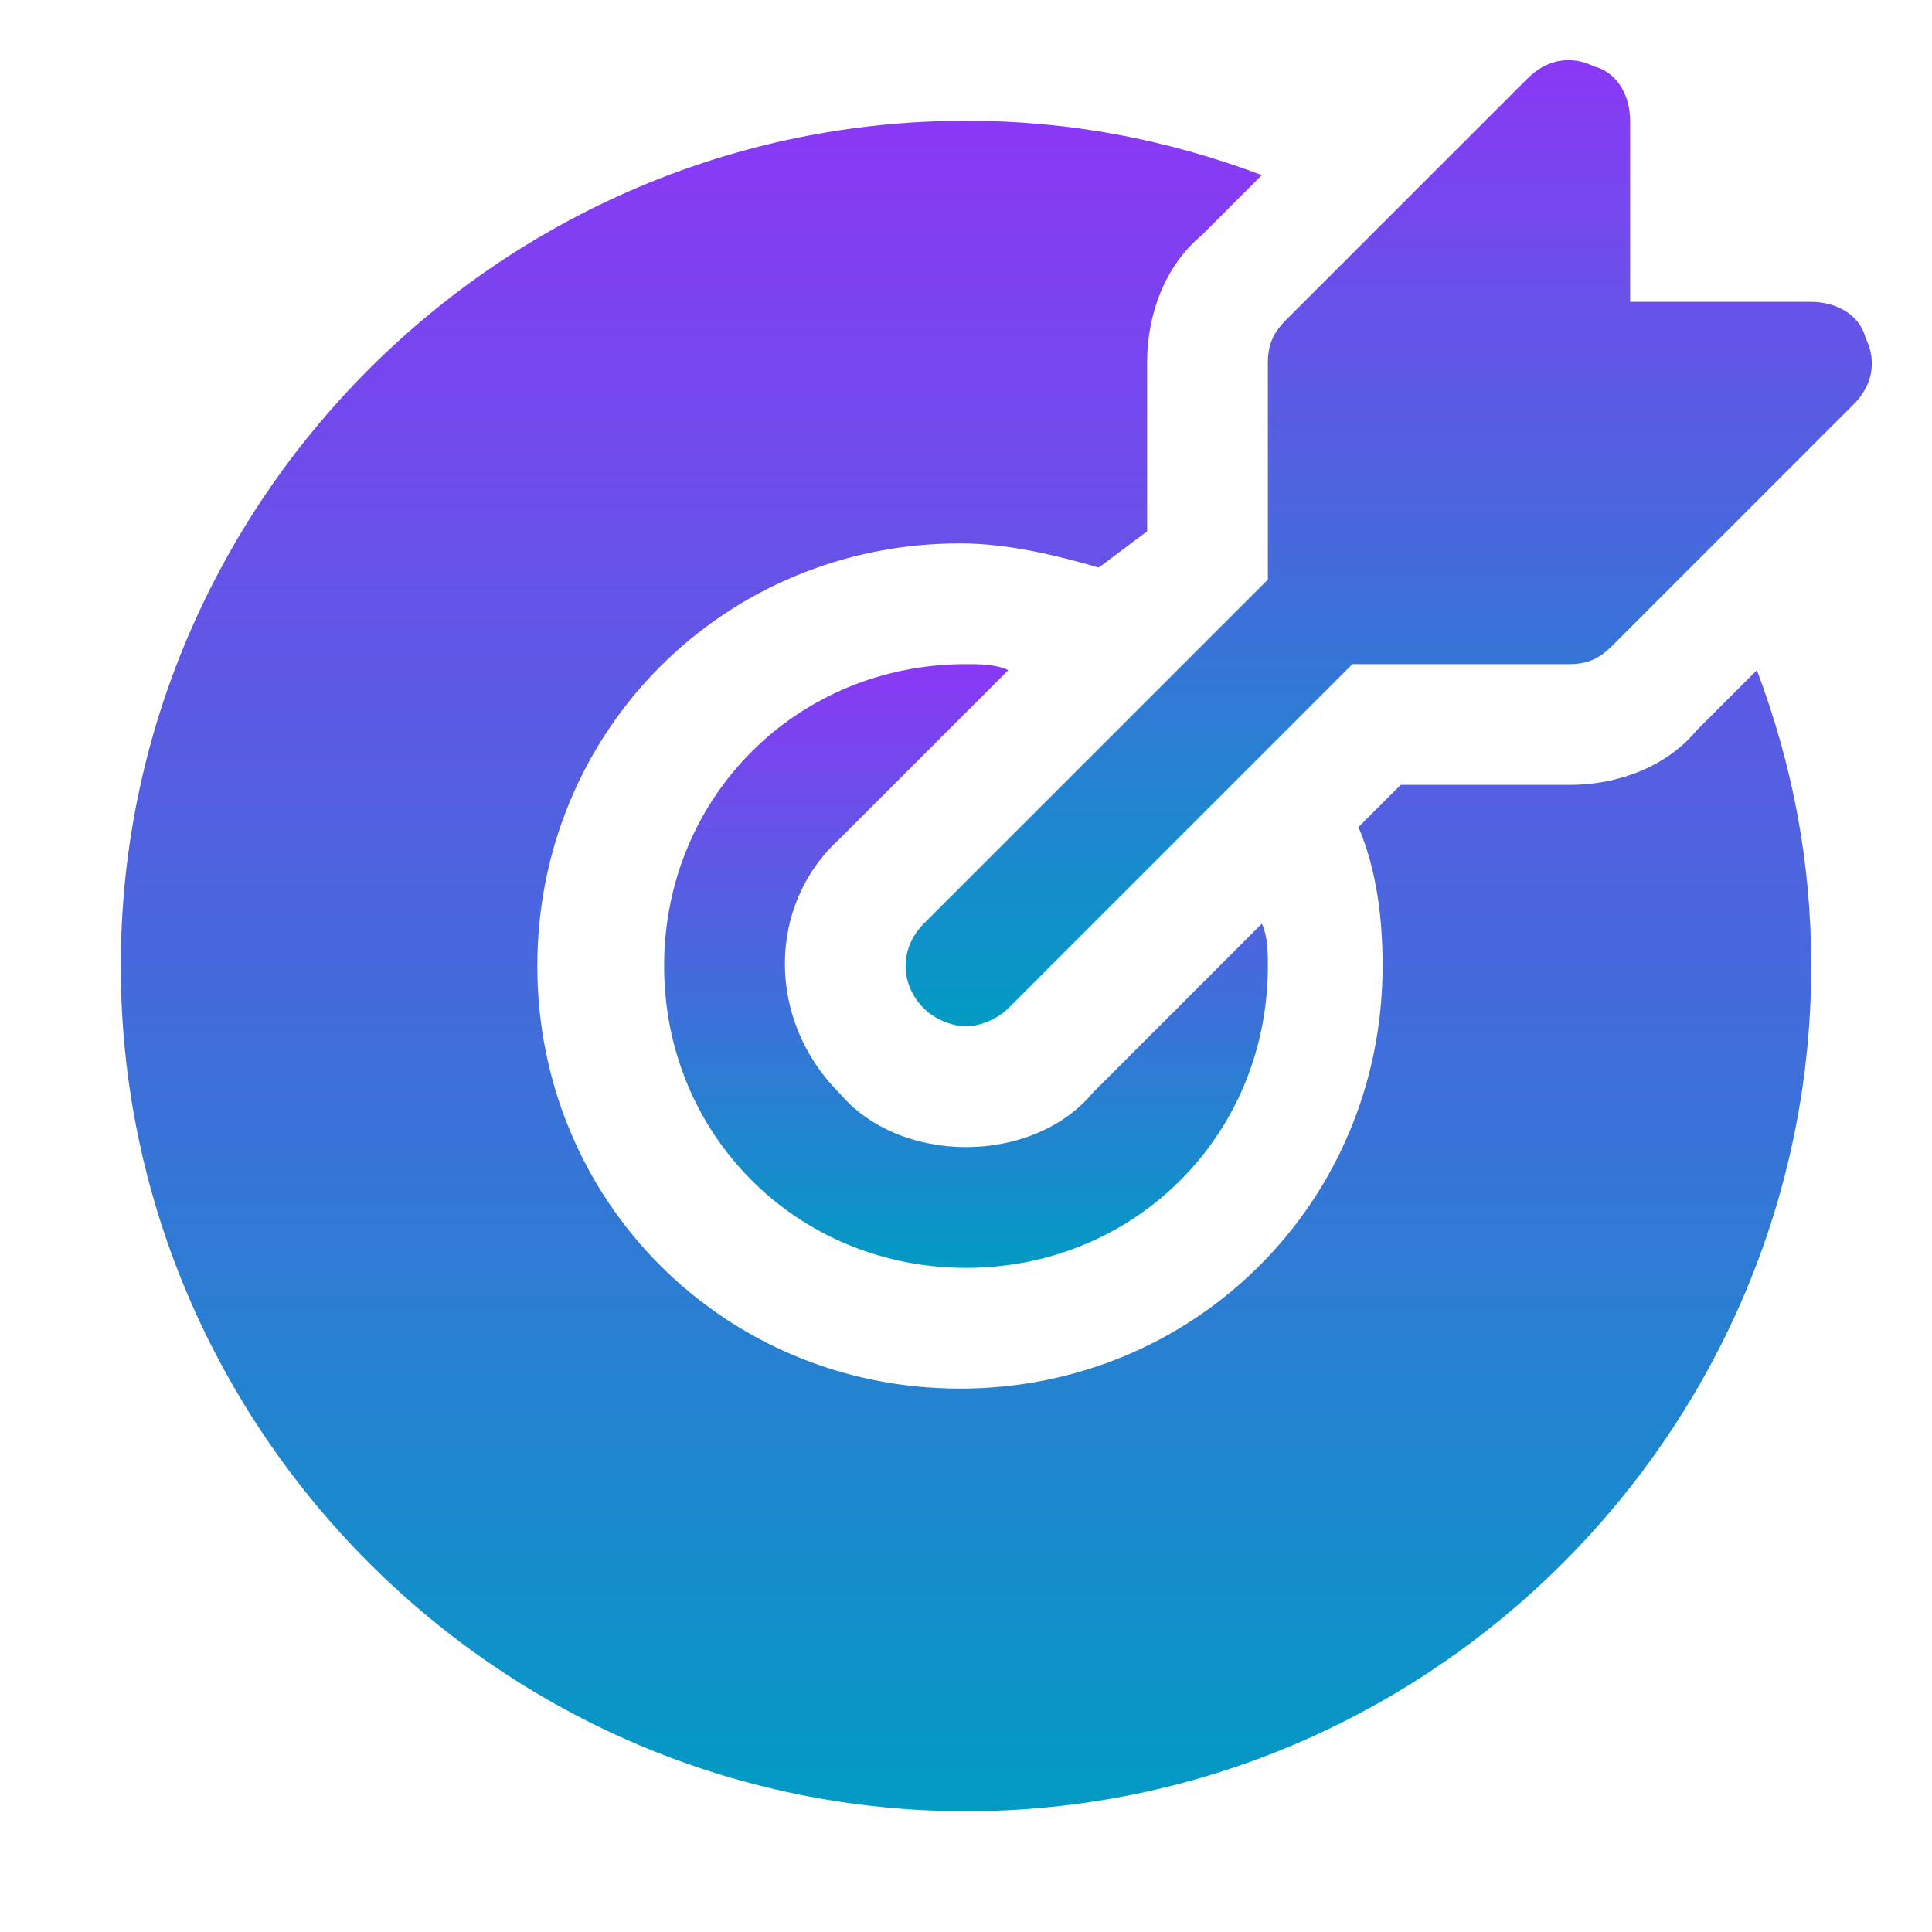
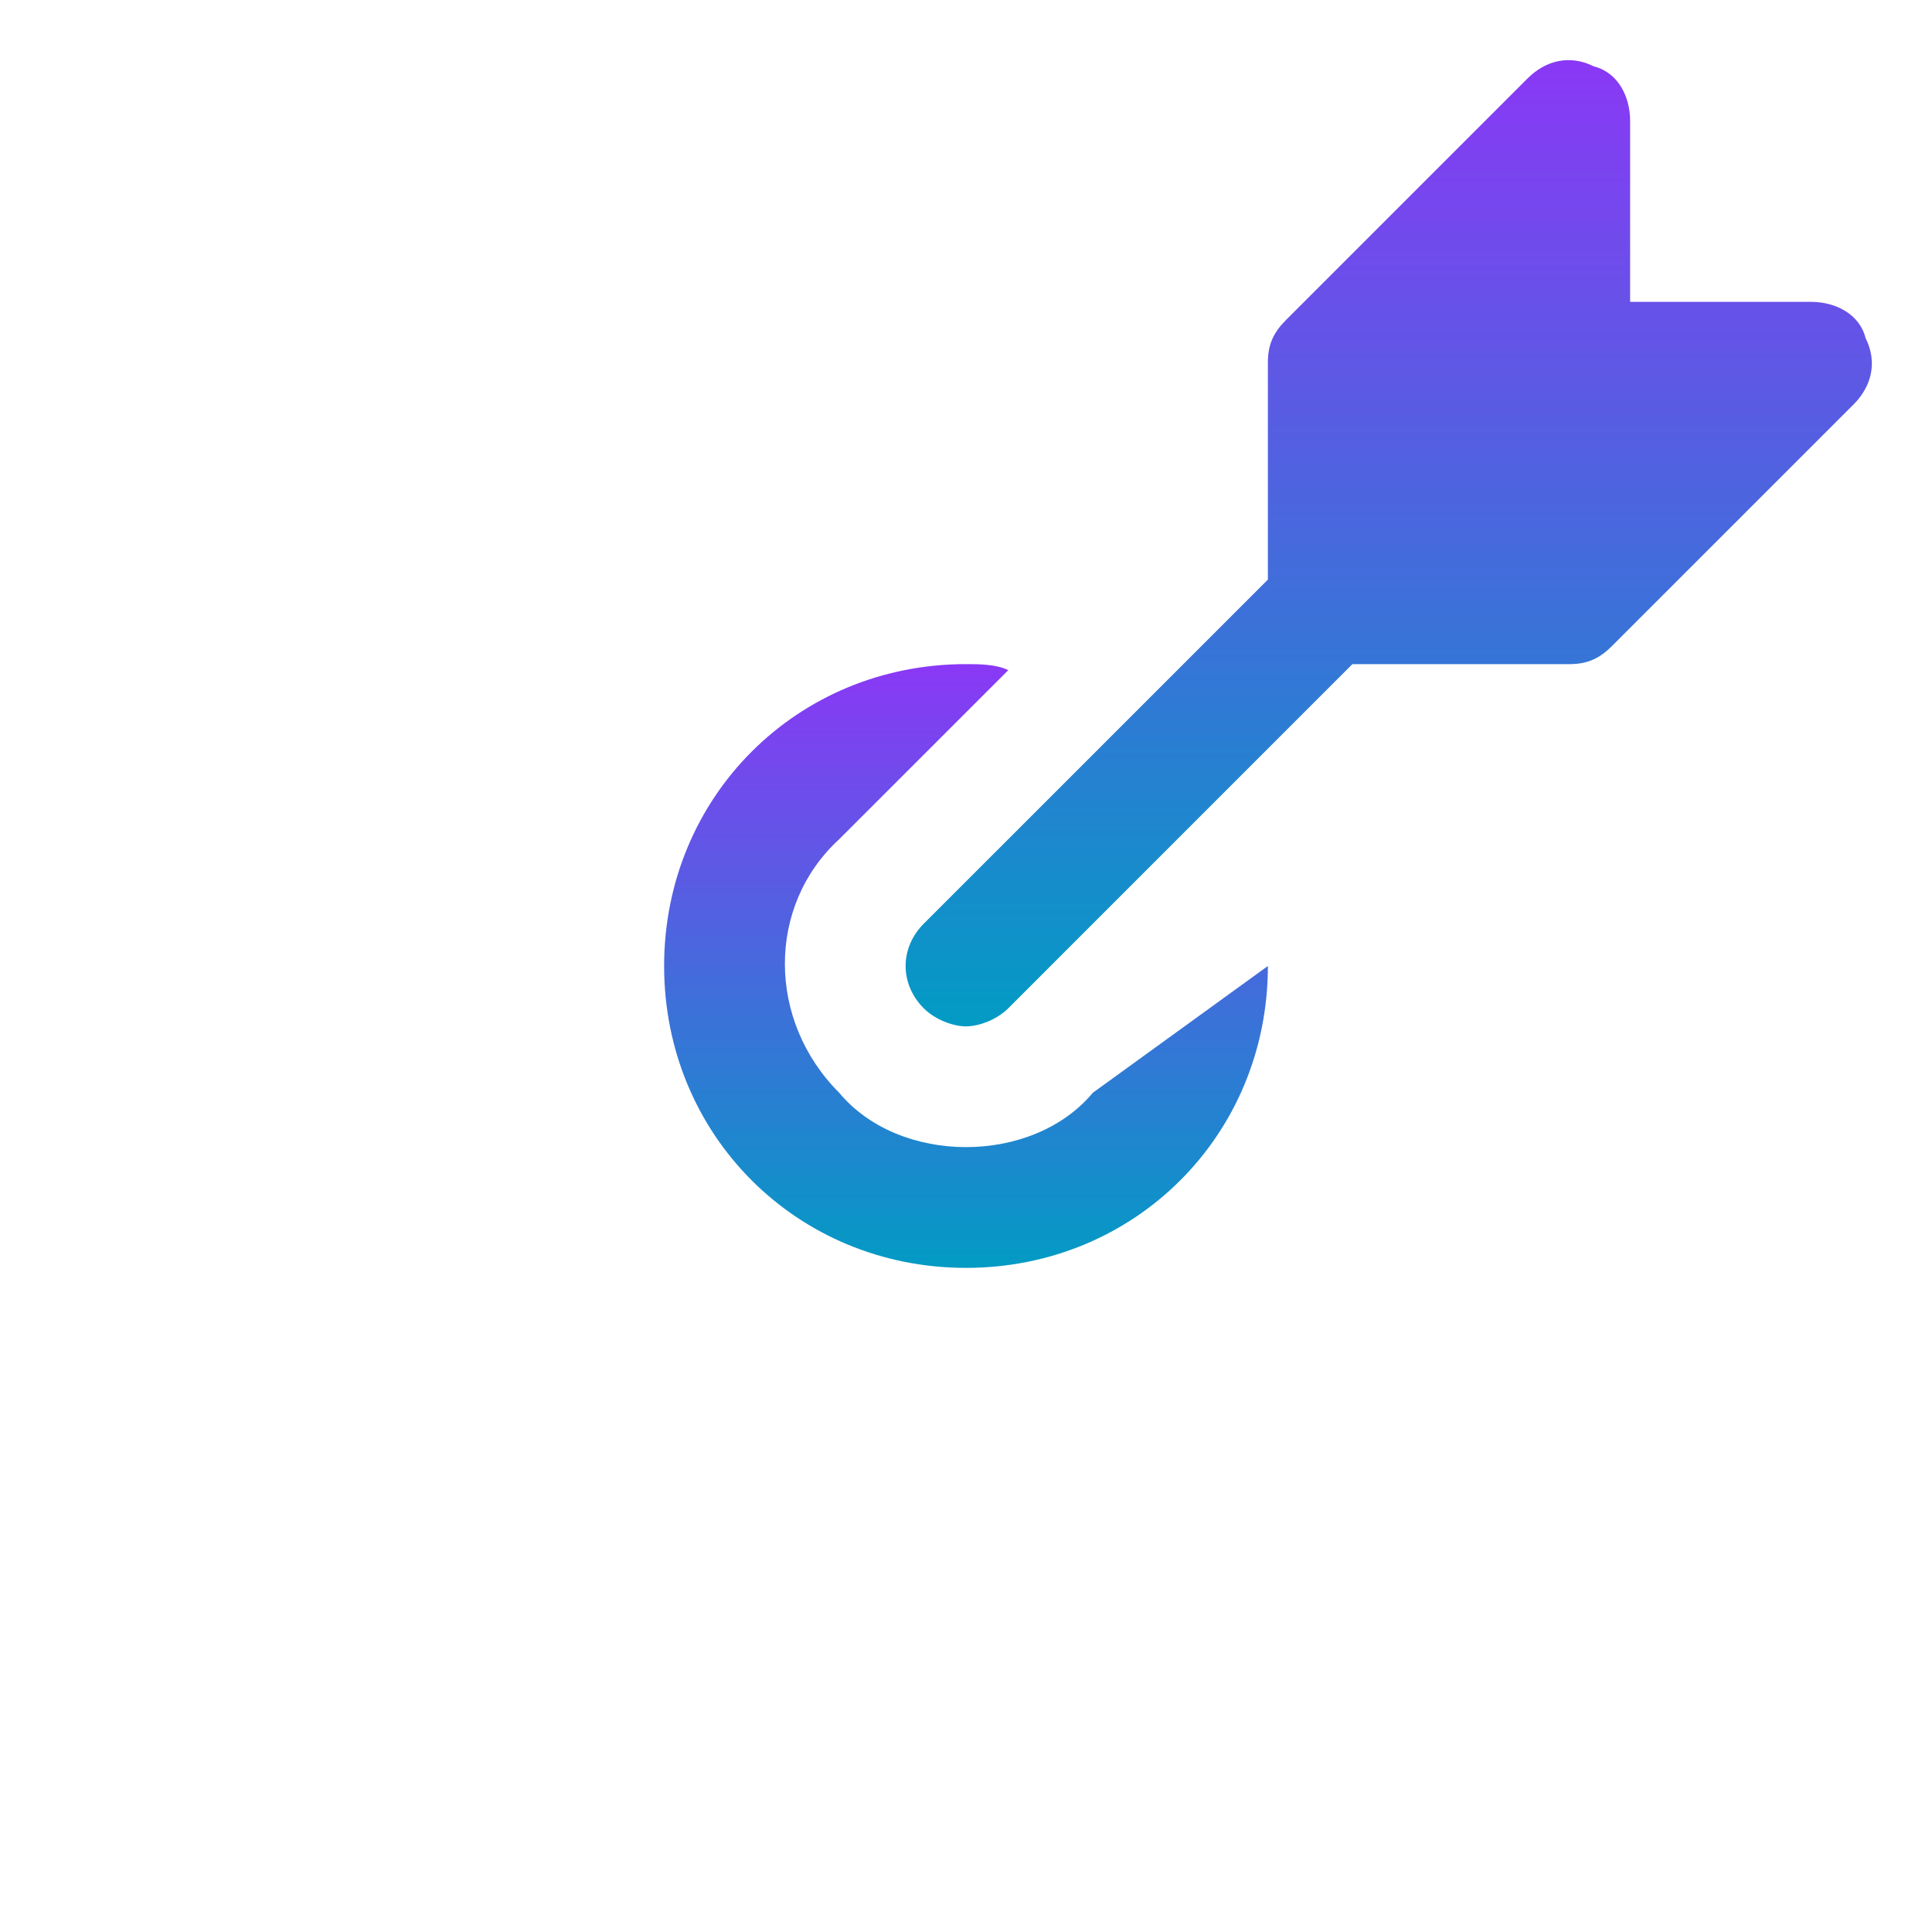
<svg xmlns="http://www.w3.org/2000/svg" width="67" height="67" viewBox="0 0 67 67" fill="none">
  <path d="M64.697 11.725C64.487 10.888 63.65 10.469 62.812 10.469H56.531V4.188C56.531 3.35 56.112 2.513 55.275 2.303C54.438 1.884 53.6 2.094 52.972 2.722L44.597 11.097C44.178 11.516 43.969 11.934 43.969 12.563V20.1L32.034 32.034C31.197 32.872 31.197 34.128 32.034 34.966C32.453 35.384 33.081 35.594 33.5 35.594C33.919 35.594 34.547 35.384 34.966 34.966L46.9 23.031H54.438C55.066 23.031 55.484 22.822 55.903 22.403L64.278 14.028C64.906 13.4 65.116 12.563 64.697 11.725Z" fill="url(#paint0_linear_112_389)" />
-   <path d="M37.897 37.897C36.85 39.153 35.175 39.781 33.5 39.781C31.825 39.781 30.15 39.153 29.103 37.897C26.591 35.384 26.591 31.406 29.103 29.103L34.966 23.241C34.547 23.031 33.919 23.031 33.5 23.031C27.637 23.031 23.031 27.637 23.031 33.5C23.031 39.362 27.637 43.969 33.5 43.969C39.362 43.969 43.969 39.362 43.969 33.5C43.969 33.081 43.969 32.453 43.759 32.034L37.897 37.897Z" fill="url(#paint1_linear_112_389)" />
-   <path d="M58.834 25.334C57.788 26.591 56.112 27.219 54.438 27.219H48.575L47.109 28.684C47.737 30.15 47.947 31.825 47.947 33.5C47.947 41.666 41.456 48.156 33.291 48.156C25.125 48.156 18.634 41.666 18.634 33.5C18.634 25.334 25.125 18.844 33.291 18.844C34.966 18.844 36.641 19.262 38.106 19.681L39.781 18.425V12.562C39.781 10.887 40.409 9.213 41.666 8.166L43.759 6.072C40.409 4.816 37.059 4.188 33.5 4.188C17.378 4.188 4.188 17.378 4.188 33.5C4.188 49.622 17.378 62.812 33.5 62.812C49.622 62.812 62.812 49.622 62.812 33.5C62.812 29.941 62.184 26.591 60.928 23.241L58.834 25.334Z" fill="url(#paint2_linear_112_389)" />
+   <path d="M37.897 37.897C36.85 39.153 35.175 39.781 33.5 39.781C31.825 39.781 30.15 39.153 29.103 37.897C26.591 35.384 26.591 31.406 29.103 29.103L34.966 23.241C34.547 23.031 33.919 23.031 33.5 23.031C27.637 23.031 23.031 27.637 23.031 33.5C23.031 39.362 27.637 43.969 33.5 43.969C39.362 43.969 43.969 39.362 43.969 33.5L37.897 37.897Z" fill="url(#paint1_linear_112_389)" />
  <defs>
    <linearGradient id="paint0_linear_112_389" x1="48.16" y1="2.085" x2="48.16" y2="35.594" gradientUnits="userSpaceOnUse">
      <stop stop-color="#8A38F5" />
      <stop offset="1" stop-color="#029BC4" />
    </linearGradient>
    <linearGradient id="paint1_linear_112_389" x1="33.5" y1="23.031" x2="33.5" y2="43.969" gradientUnits="userSpaceOnUse">
      <stop stop-color="#8A38F5" />
      <stop offset="1" stop-color="#029BC4" />
    </linearGradient>
    <linearGradient id="paint2_linear_112_389" x1="33.5" y1="4.188" x2="33.5" y2="62.812" gradientUnits="userSpaceOnUse">
      <stop stop-color="#8A38F5" />
      <stop offset="1" stop-color="#029BC4" />
    </linearGradient>
  </defs>
</svg>